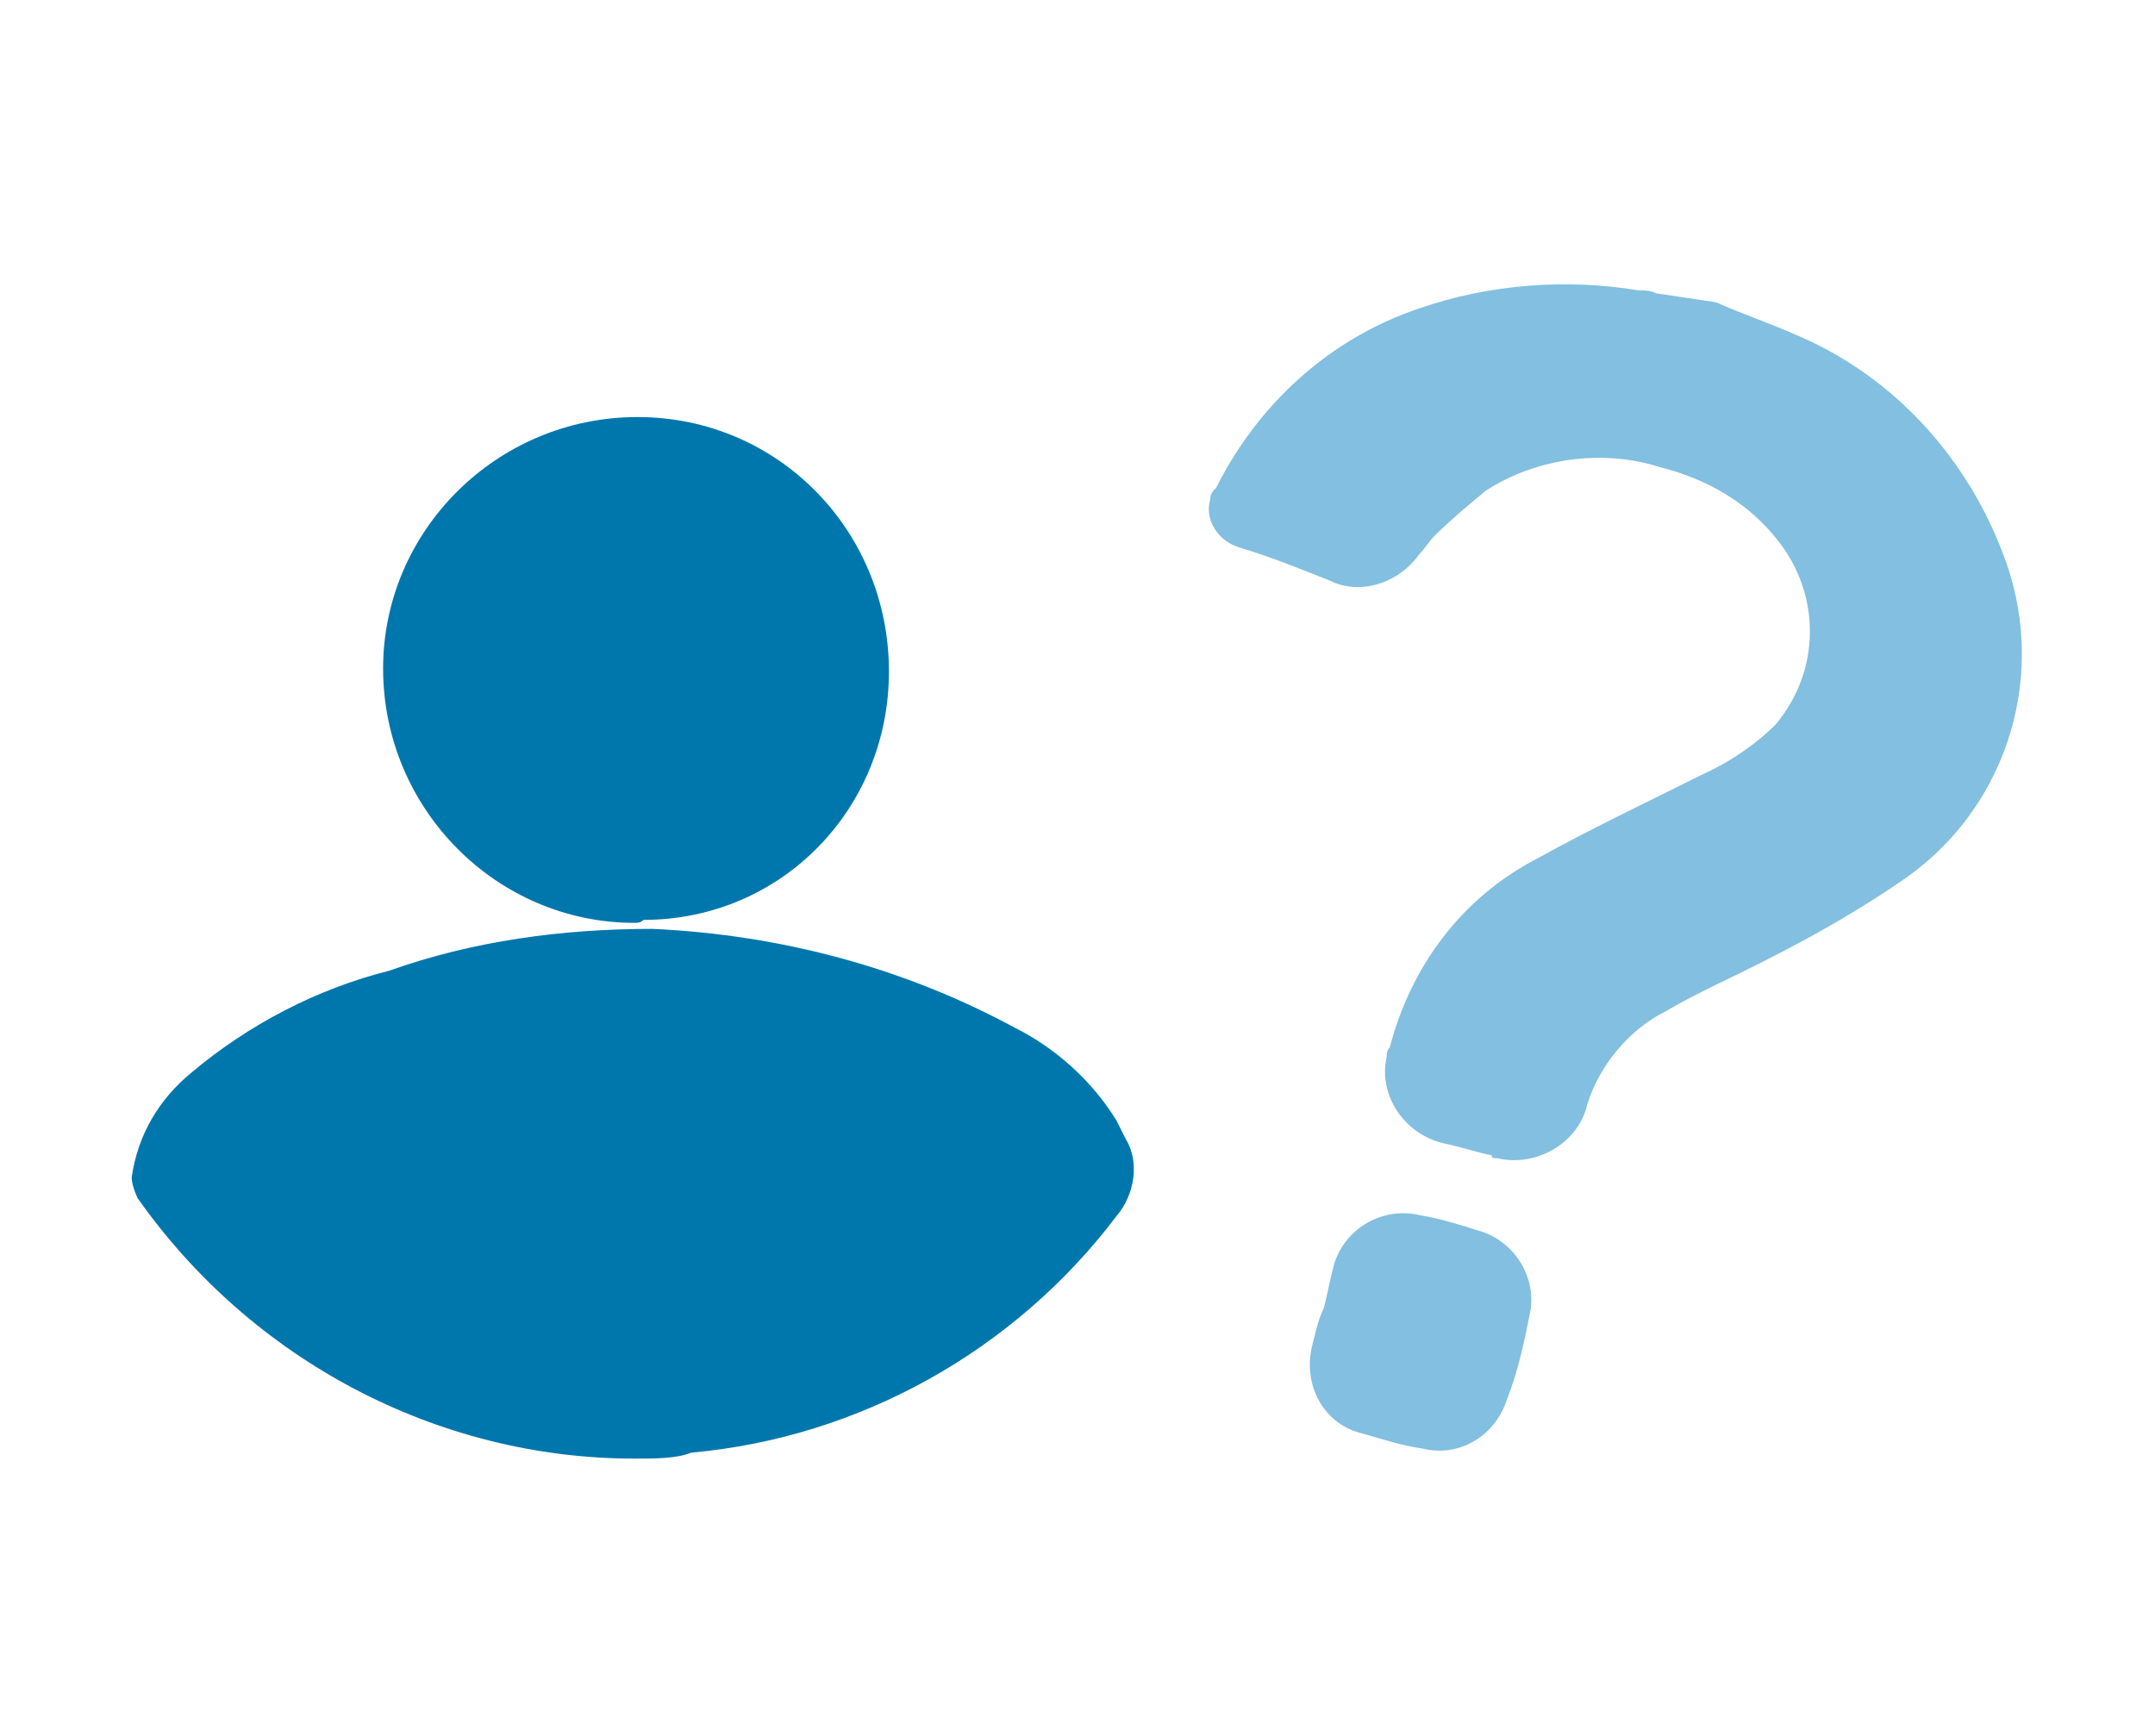
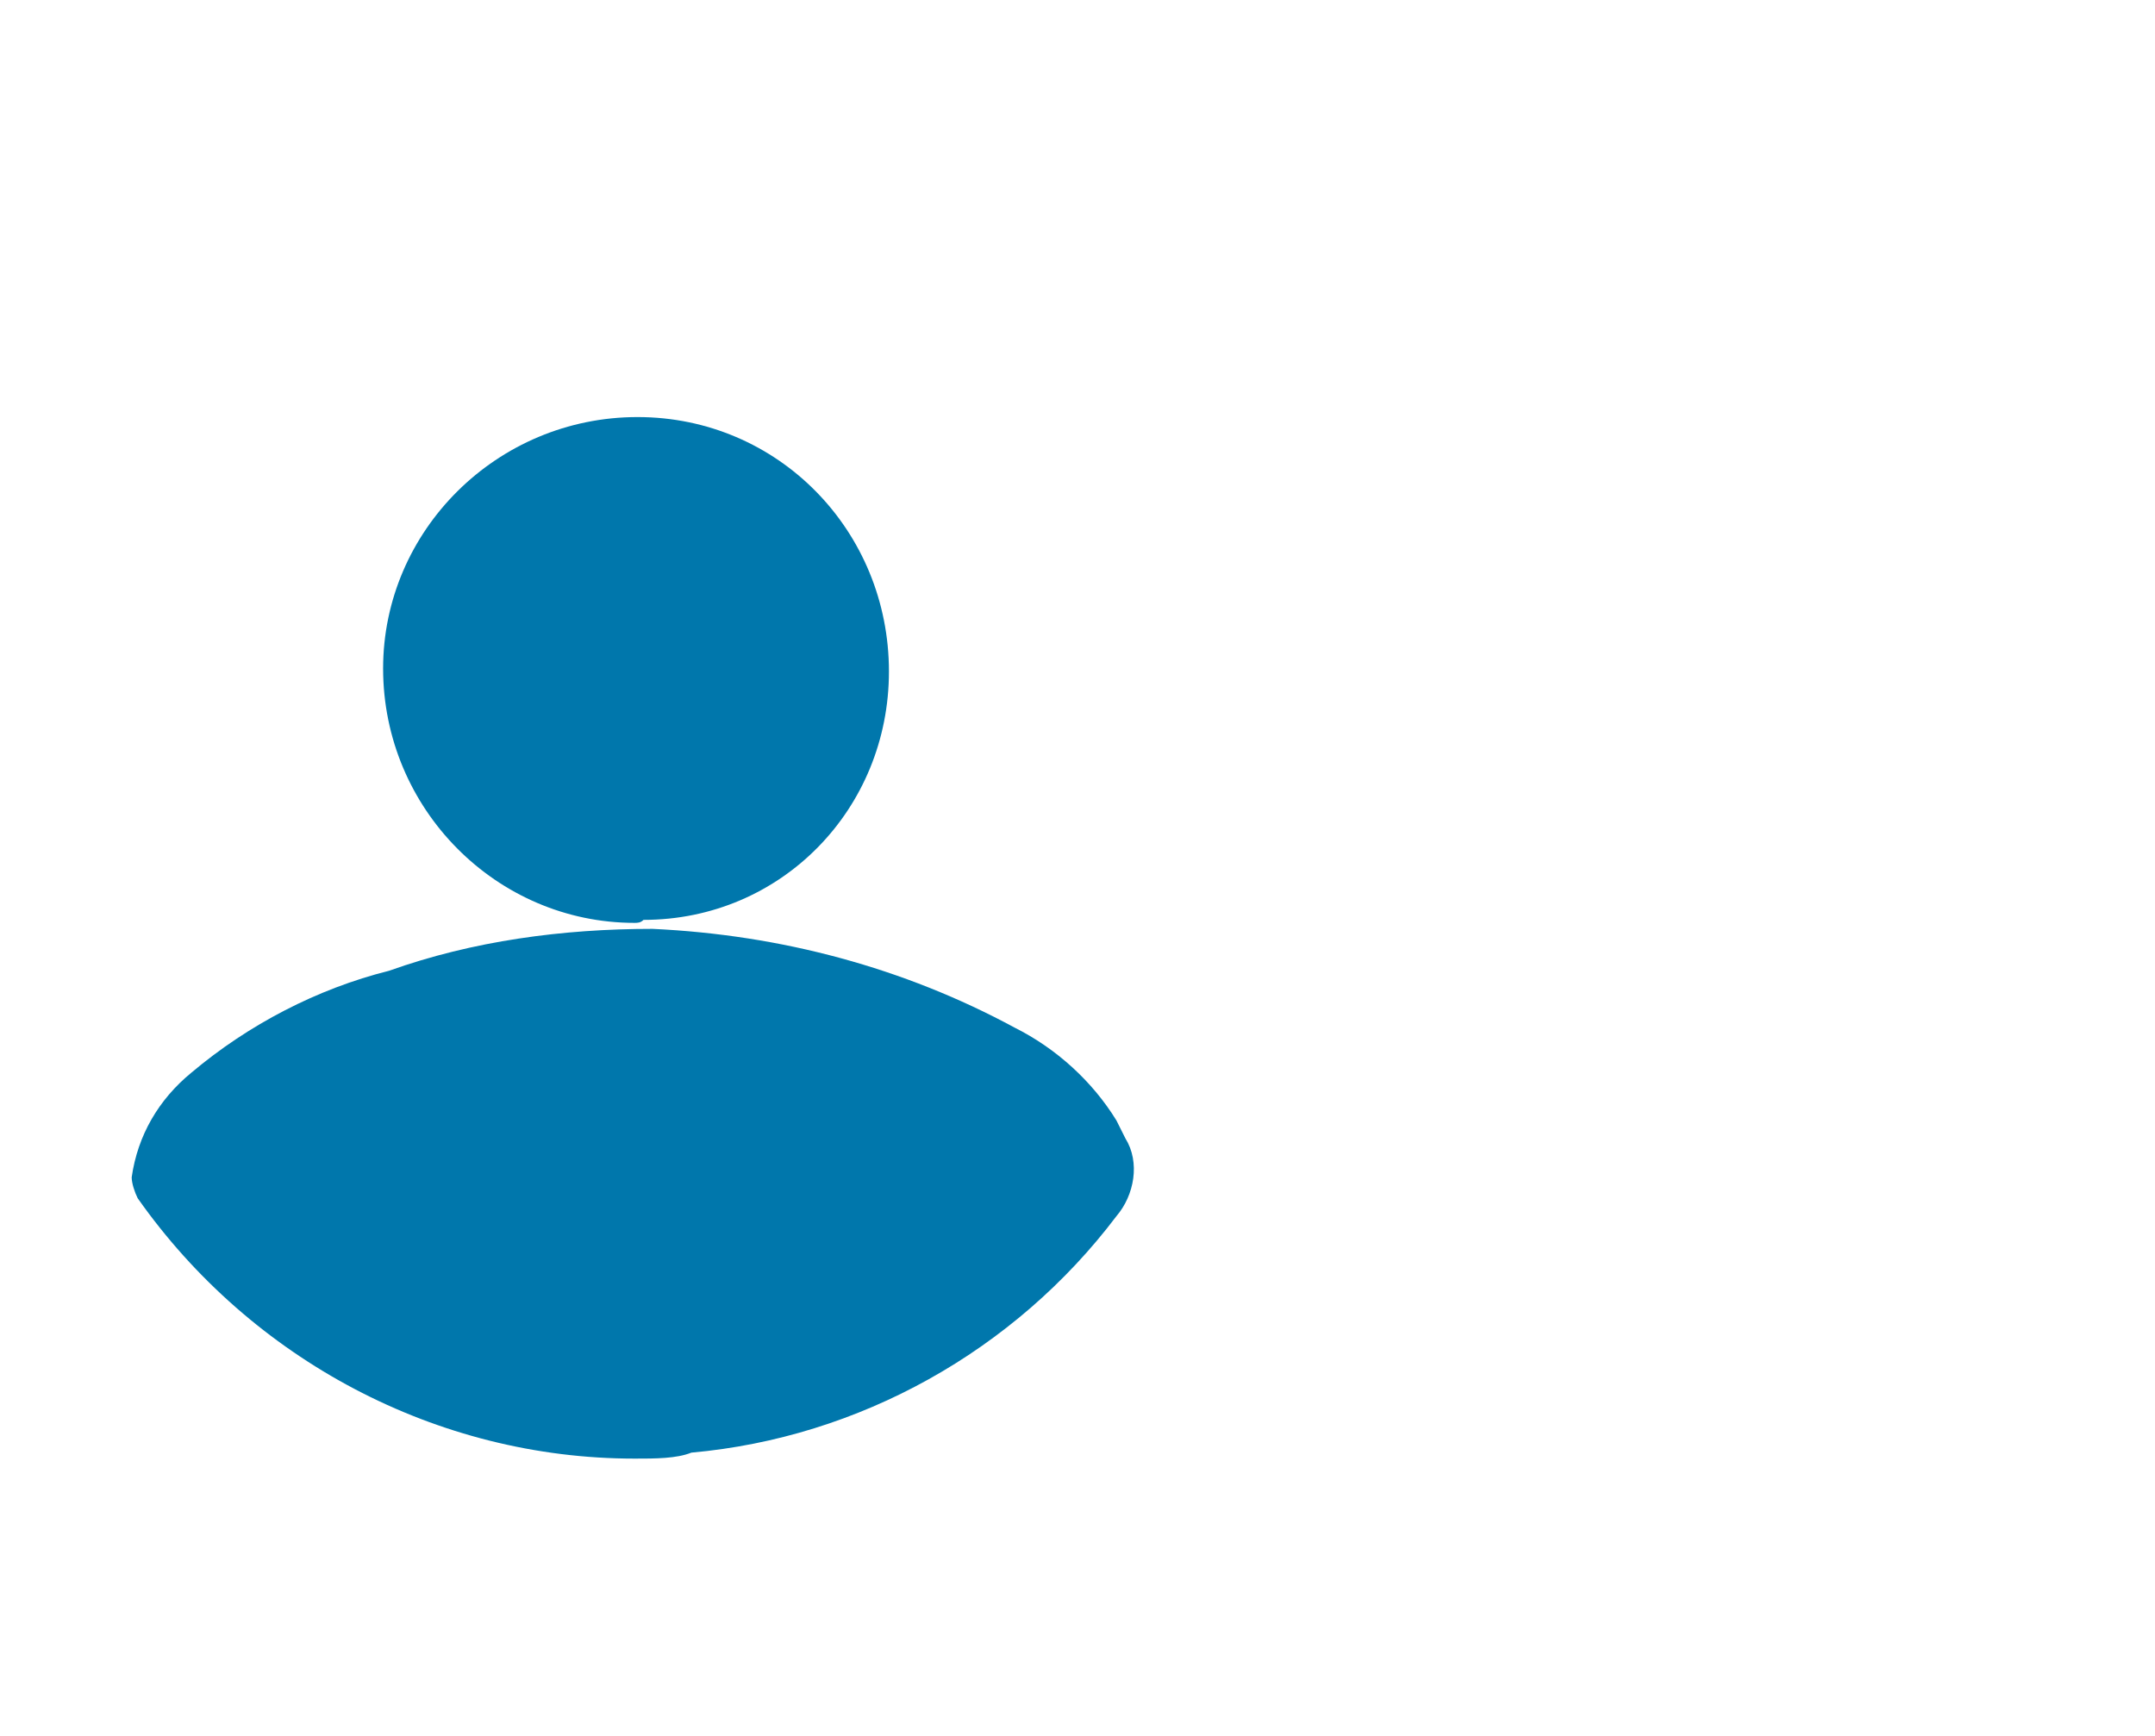
<svg xmlns="http://www.w3.org/2000/svg" version="1.1" id="レイヤー_1" x="0" y="0" viewBox="0 0 72 58" xml:space="preserve">
  <style>.st0{fill:#0077ac}.st1{fill:#82bfe0}</style>
  <g id="アートワーク_62" transform="translate(31.545 19.775)">
    <g id="グループ_65973" transform="translate(-31.545 -19.775)">
      <g id="グループ_65971" transform="translate(0 4.735)">
        <path id="パス_730742" class="st0" d="M21.2 44c-6.6 0-12.8-3.3-16.6-8.7-.1-.2-.2-.5-.2-.7.2-1.4.9-2.6 2-3.5 1.9-1.6 4.2-2.8 6.6-3.4 2.8-1 5.8-1.4 8.8-1.4 4.3.2 8.4 1.3 12.1 3.3 1.4.7 2.6 1.8 3.4 3.1l.3.6c.5.8.3 1.9-.3 2.6-3.4 4.5-8.6 7.4-14.2 7.9-.5.2-1.2.2-1.9.2z" />
        <path id="パス_730743" class="st0" d="M21.2 26.1c-4.6 0-8.4-3.8-8.4-8.5 0-4.6 3.8-8.4 8.5-8.4s8.4 3.8 8.4 8.5c0 4.6-3.6 8.3-8.2 8.3-.1.1-.2.1-.3.1z" />
      </g>
      <g id="グループ_65972" transform="translate(35.832)">
-         <path id="パス_730744" class="st1" d="M21.5 10.1c.9.4 1.8.7 2.7 1.1 3.3 1.4 5.8 4.2 7 7.6 1.4 4-.1 8.4-3.6 10.7-1.9 1.3-4 2.4-6.1 3.4-.6.3-1.2.6-1.7.9-1.2.6-2.2 1.8-2.6 3.1-.3 1.3-1.7 2.1-3 1.8-.1 0-.2 0-.2-.1-.5-.1-1.1-.3-1.6-.4-1.3-.3-2.2-1.6-1.9-2.9 0-.1 0-.2.1-.3.7-2.7 2.4-5 4.9-6.3 1.8-1 3.7-1.9 5.5-2.8.9-.4 1.8-1 2.5-1.7 1.5-1.8 1.5-4.3.1-6.1-1-1.3-2.4-2.1-4-2.5-1.9-.6-4.1-.3-5.8.8-.6.5-1.2 1-1.7 1.5-.2.2-.3.4-.5.6-.7 1-2 1.4-3 .9-1-.4-2-.8-3-1.1-.7-.2-1.2-.9-1-1.6 0-.2.1-.3.2-.4 1.4-2.8 3.8-5 6.8-6 2.3-.8 4.9-1 7.3-.6.2 0 .4 0 .6.1l2 .3z" />
-         <path id="パス_730745" class="st1" d="M8.4 43.7c.1-.4.2-.9.3-1.3.3-1.3 1.6-2.1 2.9-1.8.6.1 1.3.3 1.9.5 1.2.3 2 1.5 1.8 2.7-.2 1-.4 2-.8 3-.4 1.2-1.6 1.9-2.8 1.6-.7-.1-1.3-.3-2-.5-1.3-.3-2-1.6-1.7-2.9.1-.4.2-.9.4-1.3z" />
-       </g>
+         </g>
    </g>
  </g>
</svg>